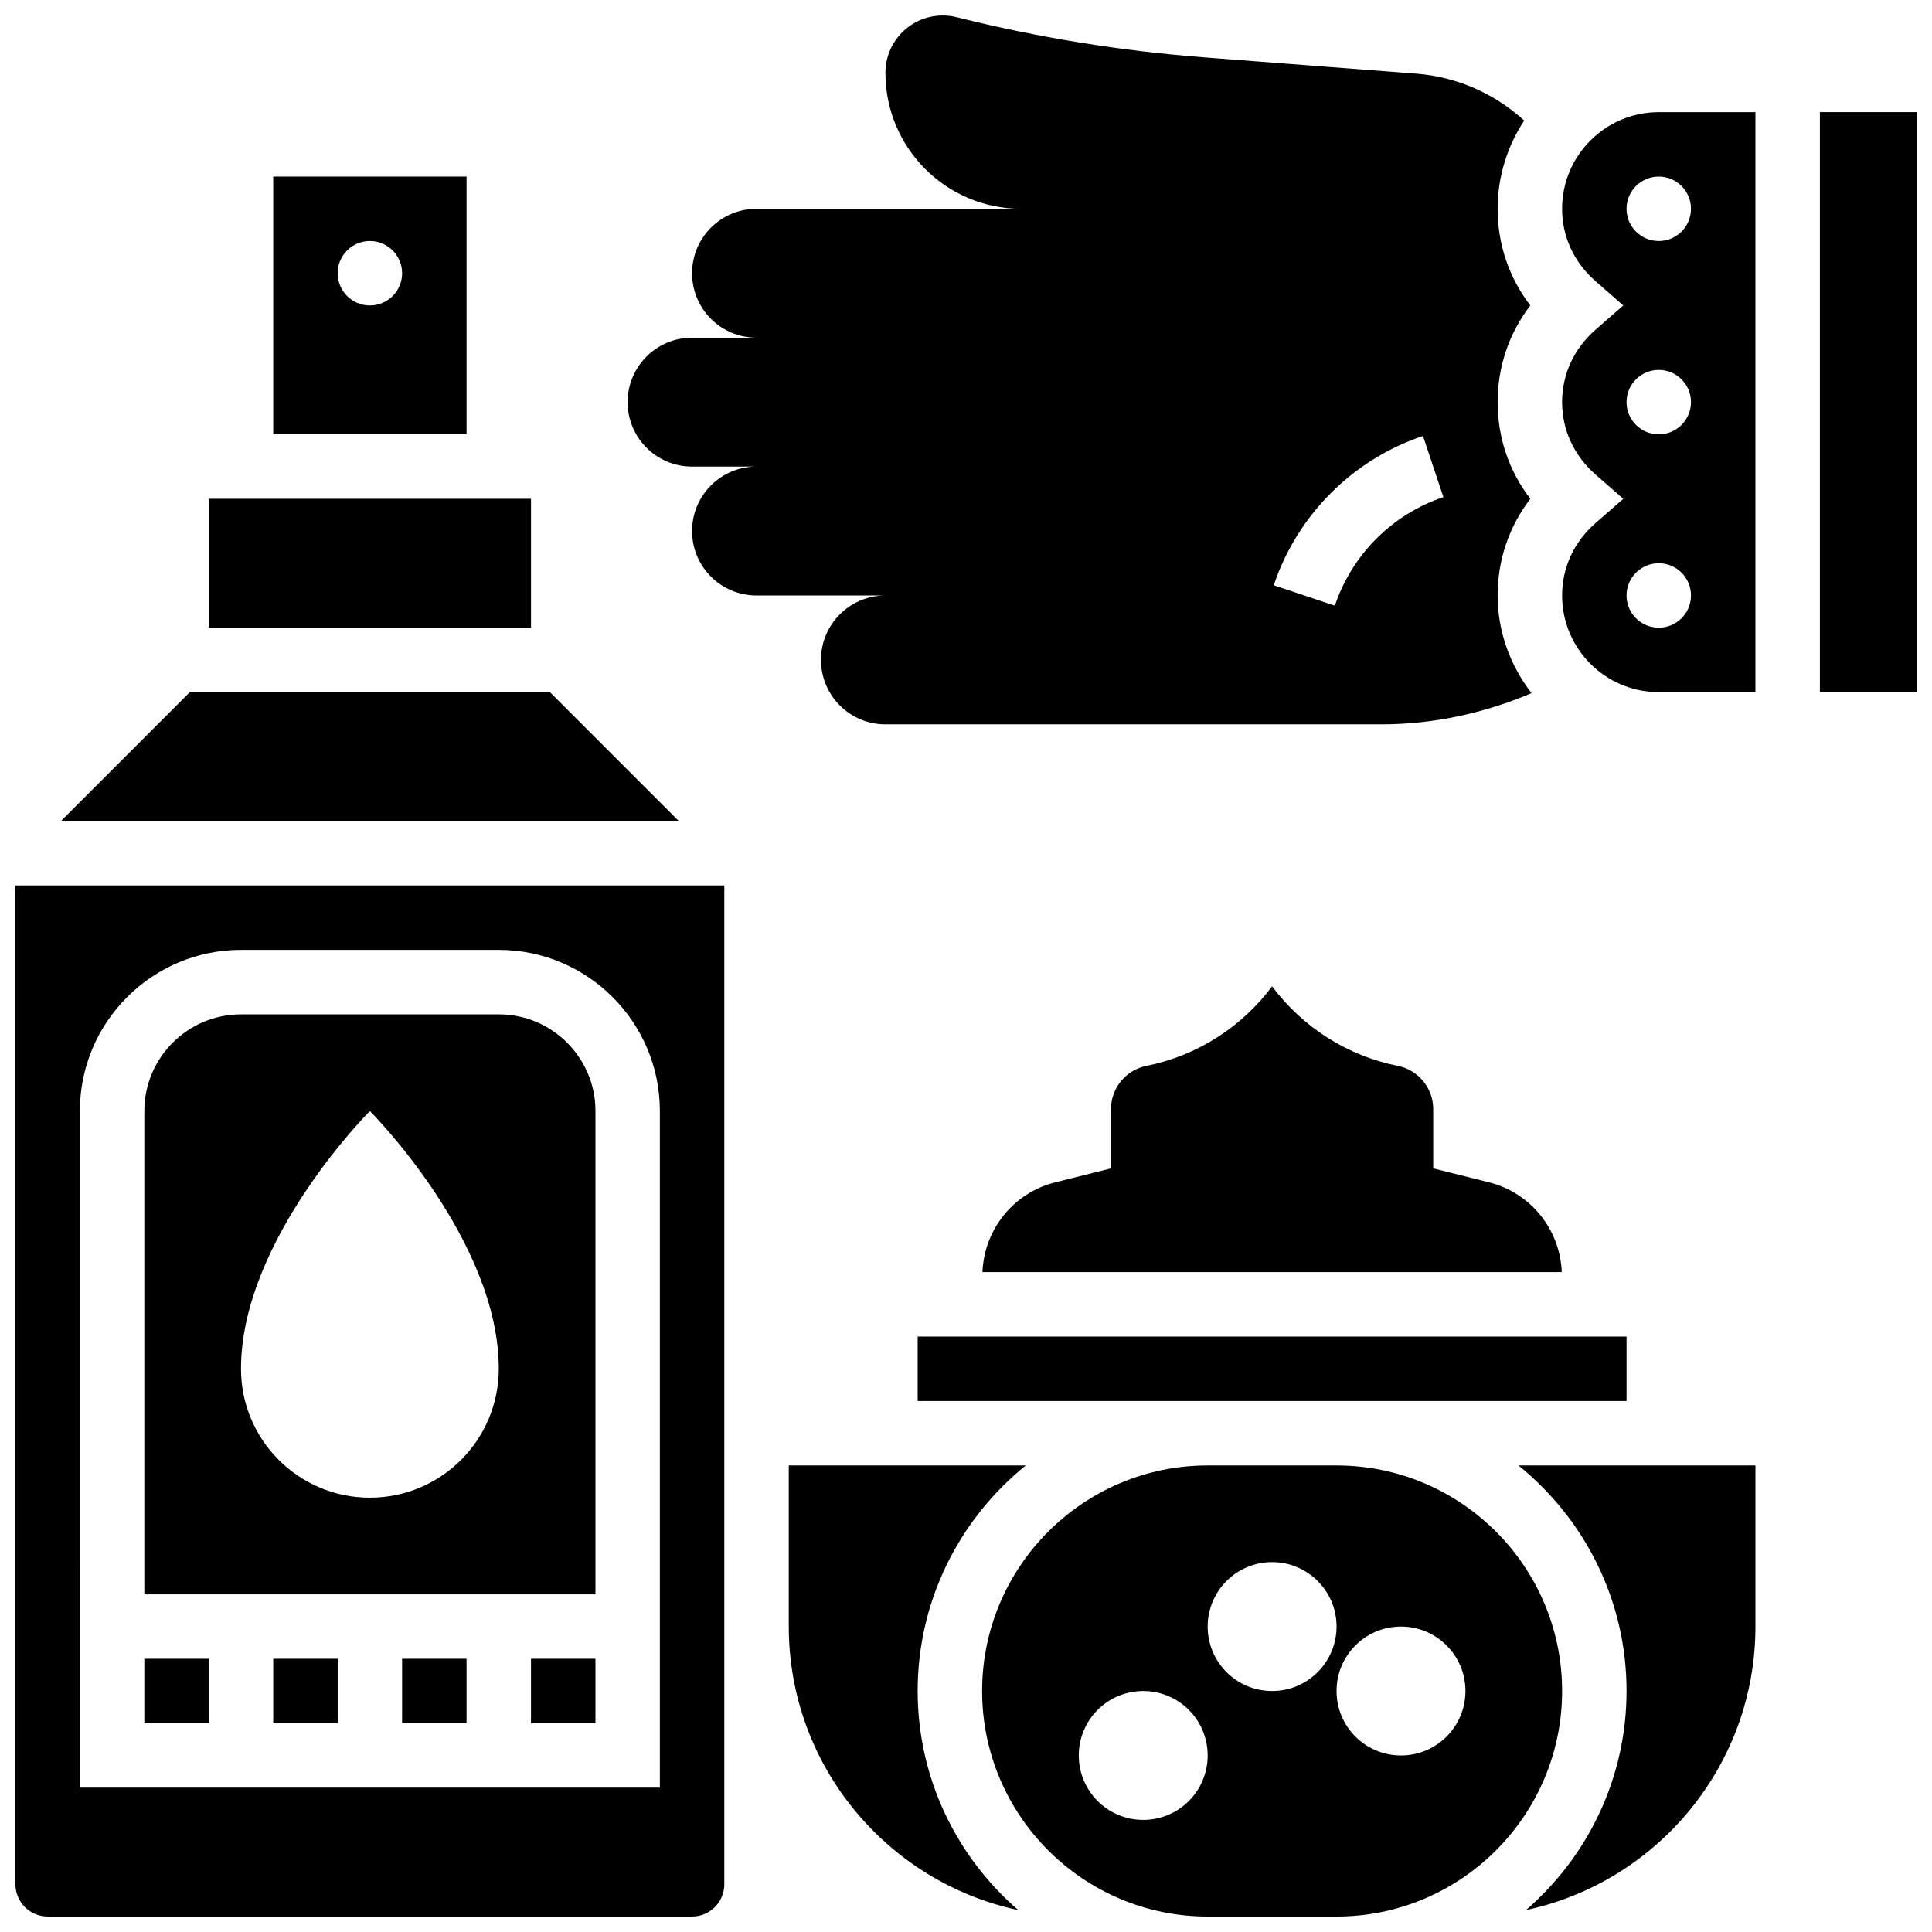
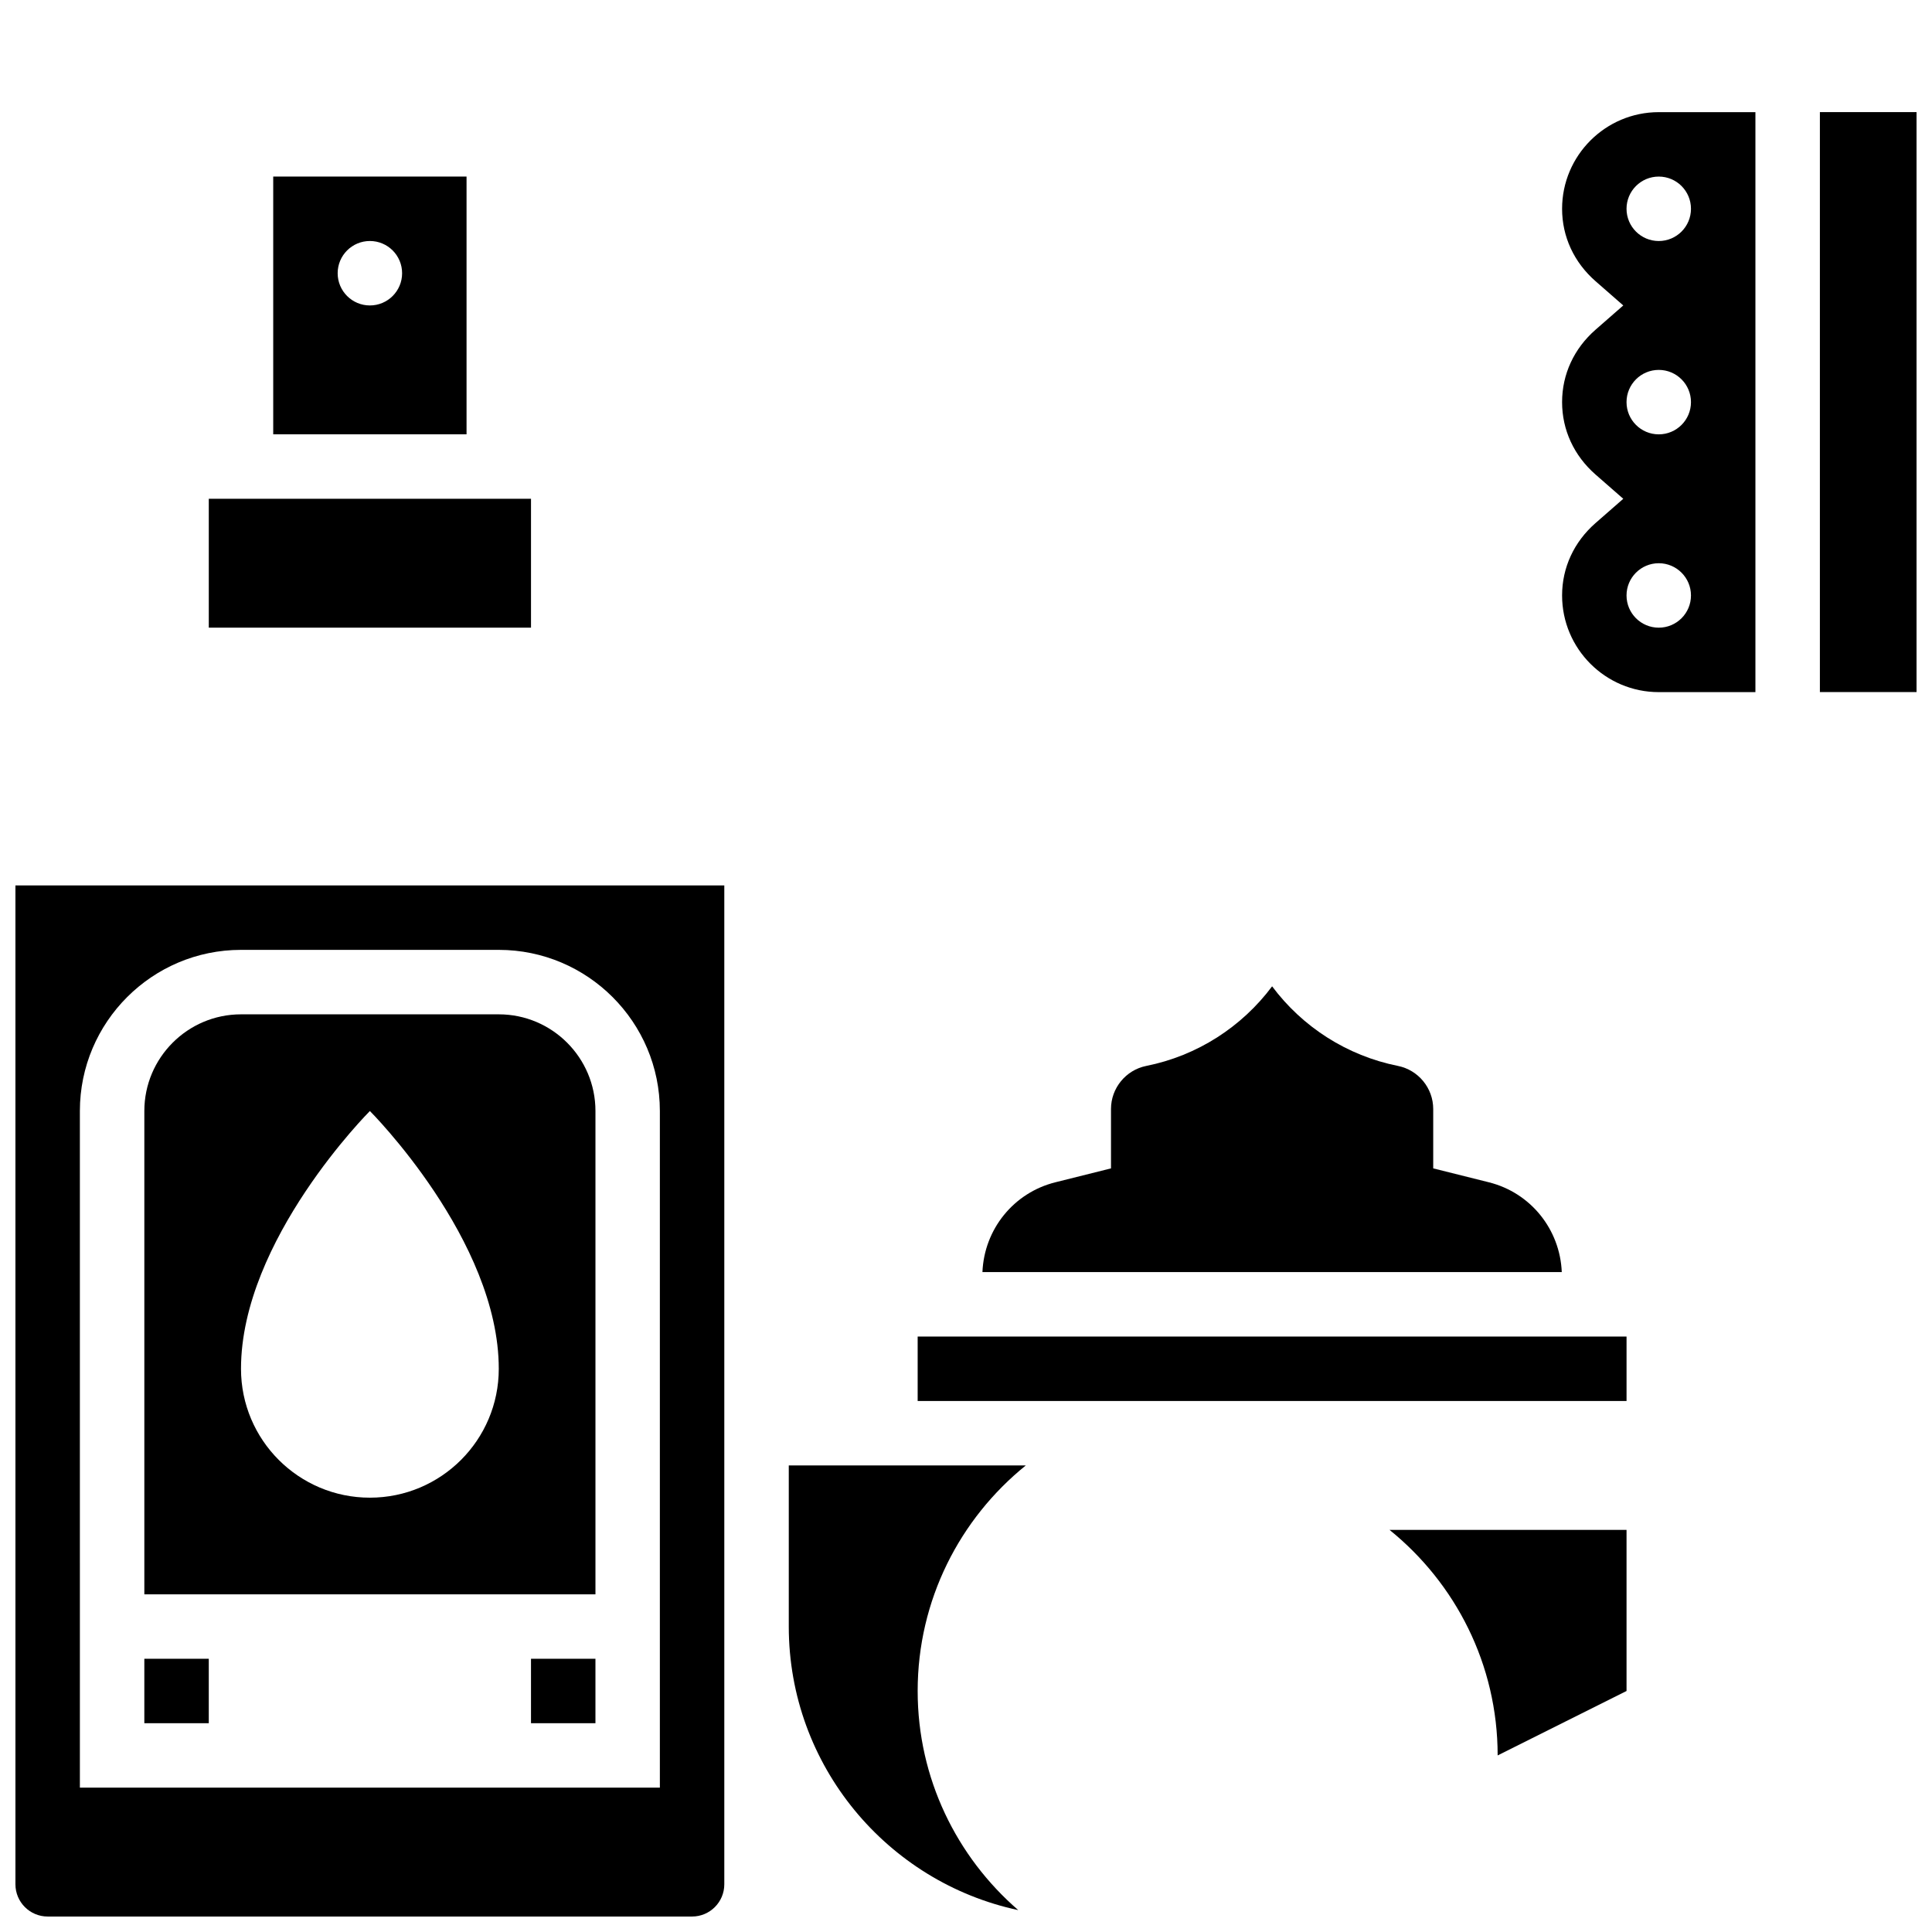
<svg xmlns="http://www.w3.org/2000/svg" width="800px" height="800px" version="1.1" viewBox="144 144 512 512">
  <defs>
    <clipPath id="d">
      <path d="m626 173h25.902v155h-25.902z" />
    </clipPath>
    <clipPath id="c">
-       <path d="m310 148.09h240v187.91h-240z" />
-     </clipPath>
+       </clipPath>
    <clipPath id="b">
-       <path d="m404 532h154v119.9h-154z" />
-     </clipPath>
+       </clipPath>
    <clipPath id="a">
      <path d="m148.09 378h187.91v273.9h-187.91z" />
    </clipPath>
  </defs>
  <g clip-path="url(#d)">
    <path d="m626.29 173.71h25.617v153.7h-25.617z" />
  </g>
  <path d="m557.97 199.33c0 7.379 3.152 14.191 8.863 19.188l7.352 6.43-7.352 6.43c-5.711 4.996-8.863 11.812-8.863 19.188 0 7.379 3.152 14.191 8.863 19.188l7.352 6.43-7.352 6.43c-5.711 4.996-8.863 11.812-8.863 19.188 0 14.125 11.492 25.617 25.617 25.617h25.617v-153.7h-25.617c-14.125 0-25.617 11.492-25.617 25.617zm25.617 111.01c-4.715 0-8.539-3.824-8.539-8.539s3.824-8.539 8.539-8.539 8.539 3.824 8.539 8.539-3.824 8.539-8.539 8.539zm0-51.234c-4.715 0-8.539-3.824-8.539-8.539s3.824-8.539 8.539-8.539 8.539 3.824 8.539 8.539-3.824 8.539-8.539 8.539zm8.539-59.773c0 4.715-3.824 8.539-8.539 8.539s-8.539-3.824-8.539-8.539 3.824-8.539 8.539-8.539 8.539 3.824 8.539 8.539z" />
  <g clip-path="url(#c)">
    <path d="m361.57 318.88c0 9.438 7.641 17.078 17.078 17.078h131.45c13.746 0 27.23-2.938 39.766-8.273-5.543-7.199-8.977-16.105-8.977-25.883 0-9.426 3.023-18.273 8.668-25.617-5.644-7.344-8.668-16.188-8.668-25.617 0-9.426 3.023-18.273 8.668-25.617-5.644-7.344-8.668-16.191-8.668-25.617 0-8.641 2.621-16.66 7.043-23.391-7.84-7.148-17.863-11.605-28.605-12.426l-56.215-4.32c-22.117-1.699-44.055-5.262-65.582-10.641-1.199-0.305-2.438-0.457-3.676-0.457-8.402 0-15.207 6.805-15.207 15.207 0 19.898 16.129 36.027 36.023 36.027h-70.184c-9.438 0-17.078 7.641-17.078 17.078s7.641 17.078 17.078 17.078h-17.078c-9.438 0-17.078 7.641-17.078 17.078s7.641 17.078 17.078 17.078h17.078c-9.438 0-17.078 7.641-17.078 17.078s7.641 17.078 17.078 17.078h34.156c-9.434 0-17.074 7.644-17.074 17.078zm159.54-59.336 5.406 16.199c-13.5 4.5-24.25 15.25-28.762 28.762l-16.191-5.406c6.184-18.574 20.977-33.363 39.547-39.555z" />
  </g>
  <path d="m182.25 583.59h17.078v17.078h-17.078z" />
-   <path d="m289.72 327.41h-95.398l-34.156 34.16h163.71z" />
-   <path d="m250.56 583.59h17.078v17.078h-17.078z" />
-   <path d="m216.41 583.59h17.078v17.078h-17.078z" />
  <path d="m267.64 190.79h-51.234v68.312h51.234zm-25.617 34.156c-4.715 0-8.539-3.824-8.539-8.539s3.824-8.539 8.539-8.539c4.715 0 8.539 3.824 8.539 8.539s-3.824 8.539-8.539 8.539z" />
  <path d="m284.72 583.59h17.078v17.078h-17.078z" />
  <path d="m538.57 457.32-14.754-3.688v-15.746c0-5.523-3.938-10.324-9.359-11.41-13.5-2.699-25.32-10.348-33.336-21.09-8.02 10.742-19.836 18.395-33.336 21.09-5.426 1.086-9.359 5.887-9.359 11.41v15.746l-14.746 3.688c-11.082 2.766-18.863 12.477-19.324 23.797l153.53 0.004c-0.469-11.324-8.238-21.031-19.316-23.801z" />
  <path d="m387.19 498.2h187.86v17.078h-187.86z" />
  <path d="m199.33 276.18h85.391v34.156h-85.391z" />
-   <path d="m575.05 592.13c0 23.184-10.367 43.961-26.652 58.066 34.695-7.402 60.809-38.273 60.809-75.145v-42.695h-62.812c17.453 14.098 28.656 35.641 28.656 59.773z" />
+   <path d="m575.05 592.13v-42.695h-62.812c17.453 14.098 28.656 35.641 28.656 59.773z" />
  <g clip-path="url(#b)">
    <path d="m498.2 532.36h-34.156c-32.953 0-59.773 26.812-59.773 59.773 0 32.961 26.82 59.773 59.773 59.773h34.156c32.953 0 59.773-26.812 59.773-59.773 0-32.961-26.82-59.773-59.773-59.773zm-51.234 93.93c-9.438 0-17.078-7.641-17.078-17.078s7.641-17.078 17.078-17.078 17.078 7.641 17.078 17.078-7.644 17.078-17.078 17.078zm34.156-34.156c-9.438 0-17.078-7.641-17.078-17.078s7.641-17.078 17.078-17.078 17.078 7.641 17.078 17.078-7.644 17.078-17.078 17.078zm34.156 17.078c-9.438 0-17.078-7.641-17.078-17.078s7.641-17.078 17.078-17.078 17.078 7.641 17.078 17.078-7.644 17.078-17.078 17.078z" />
  </g>
  <path d="m387.19 592.13c0-24.133 11.203-45.676 28.656-59.773h-62.812v42.695c0 36.871 26.113 67.742 60.809 75.145-16.289-14.105-26.652-34.883-26.652-58.066z" />
  <path d="m276.18 412.81h-68.312c-14.125 0-25.617 11.492-25.617 25.617v128.09h119.55v-128.09c0-14.125-11.492-25.617-25.617-25.617zm-34.156 128.09c-18.863 0-34.156-15.293-34.156-34.156 0-34.156 34.156-68.312 34.156-68.312s34.156 34.156 34.156 68.312c0 18.863-15.293 34.156-34.156 34.156z" />
  <g clip-path="url(#a)">
    <path d="m148.09 643.36c0 4.703 3.824 8.539 8.539 8.539h170.78c4.715 0 8.539-3.836 8.539-8.539v-264.71h-187.86zm17.078-204.94c0-23.543 19.152-42.695 42.695-42.695h68.312c23.543 0 42.695 19.152 42.695 42.695v179.32h-153.7z" />
  </g>
</svg>